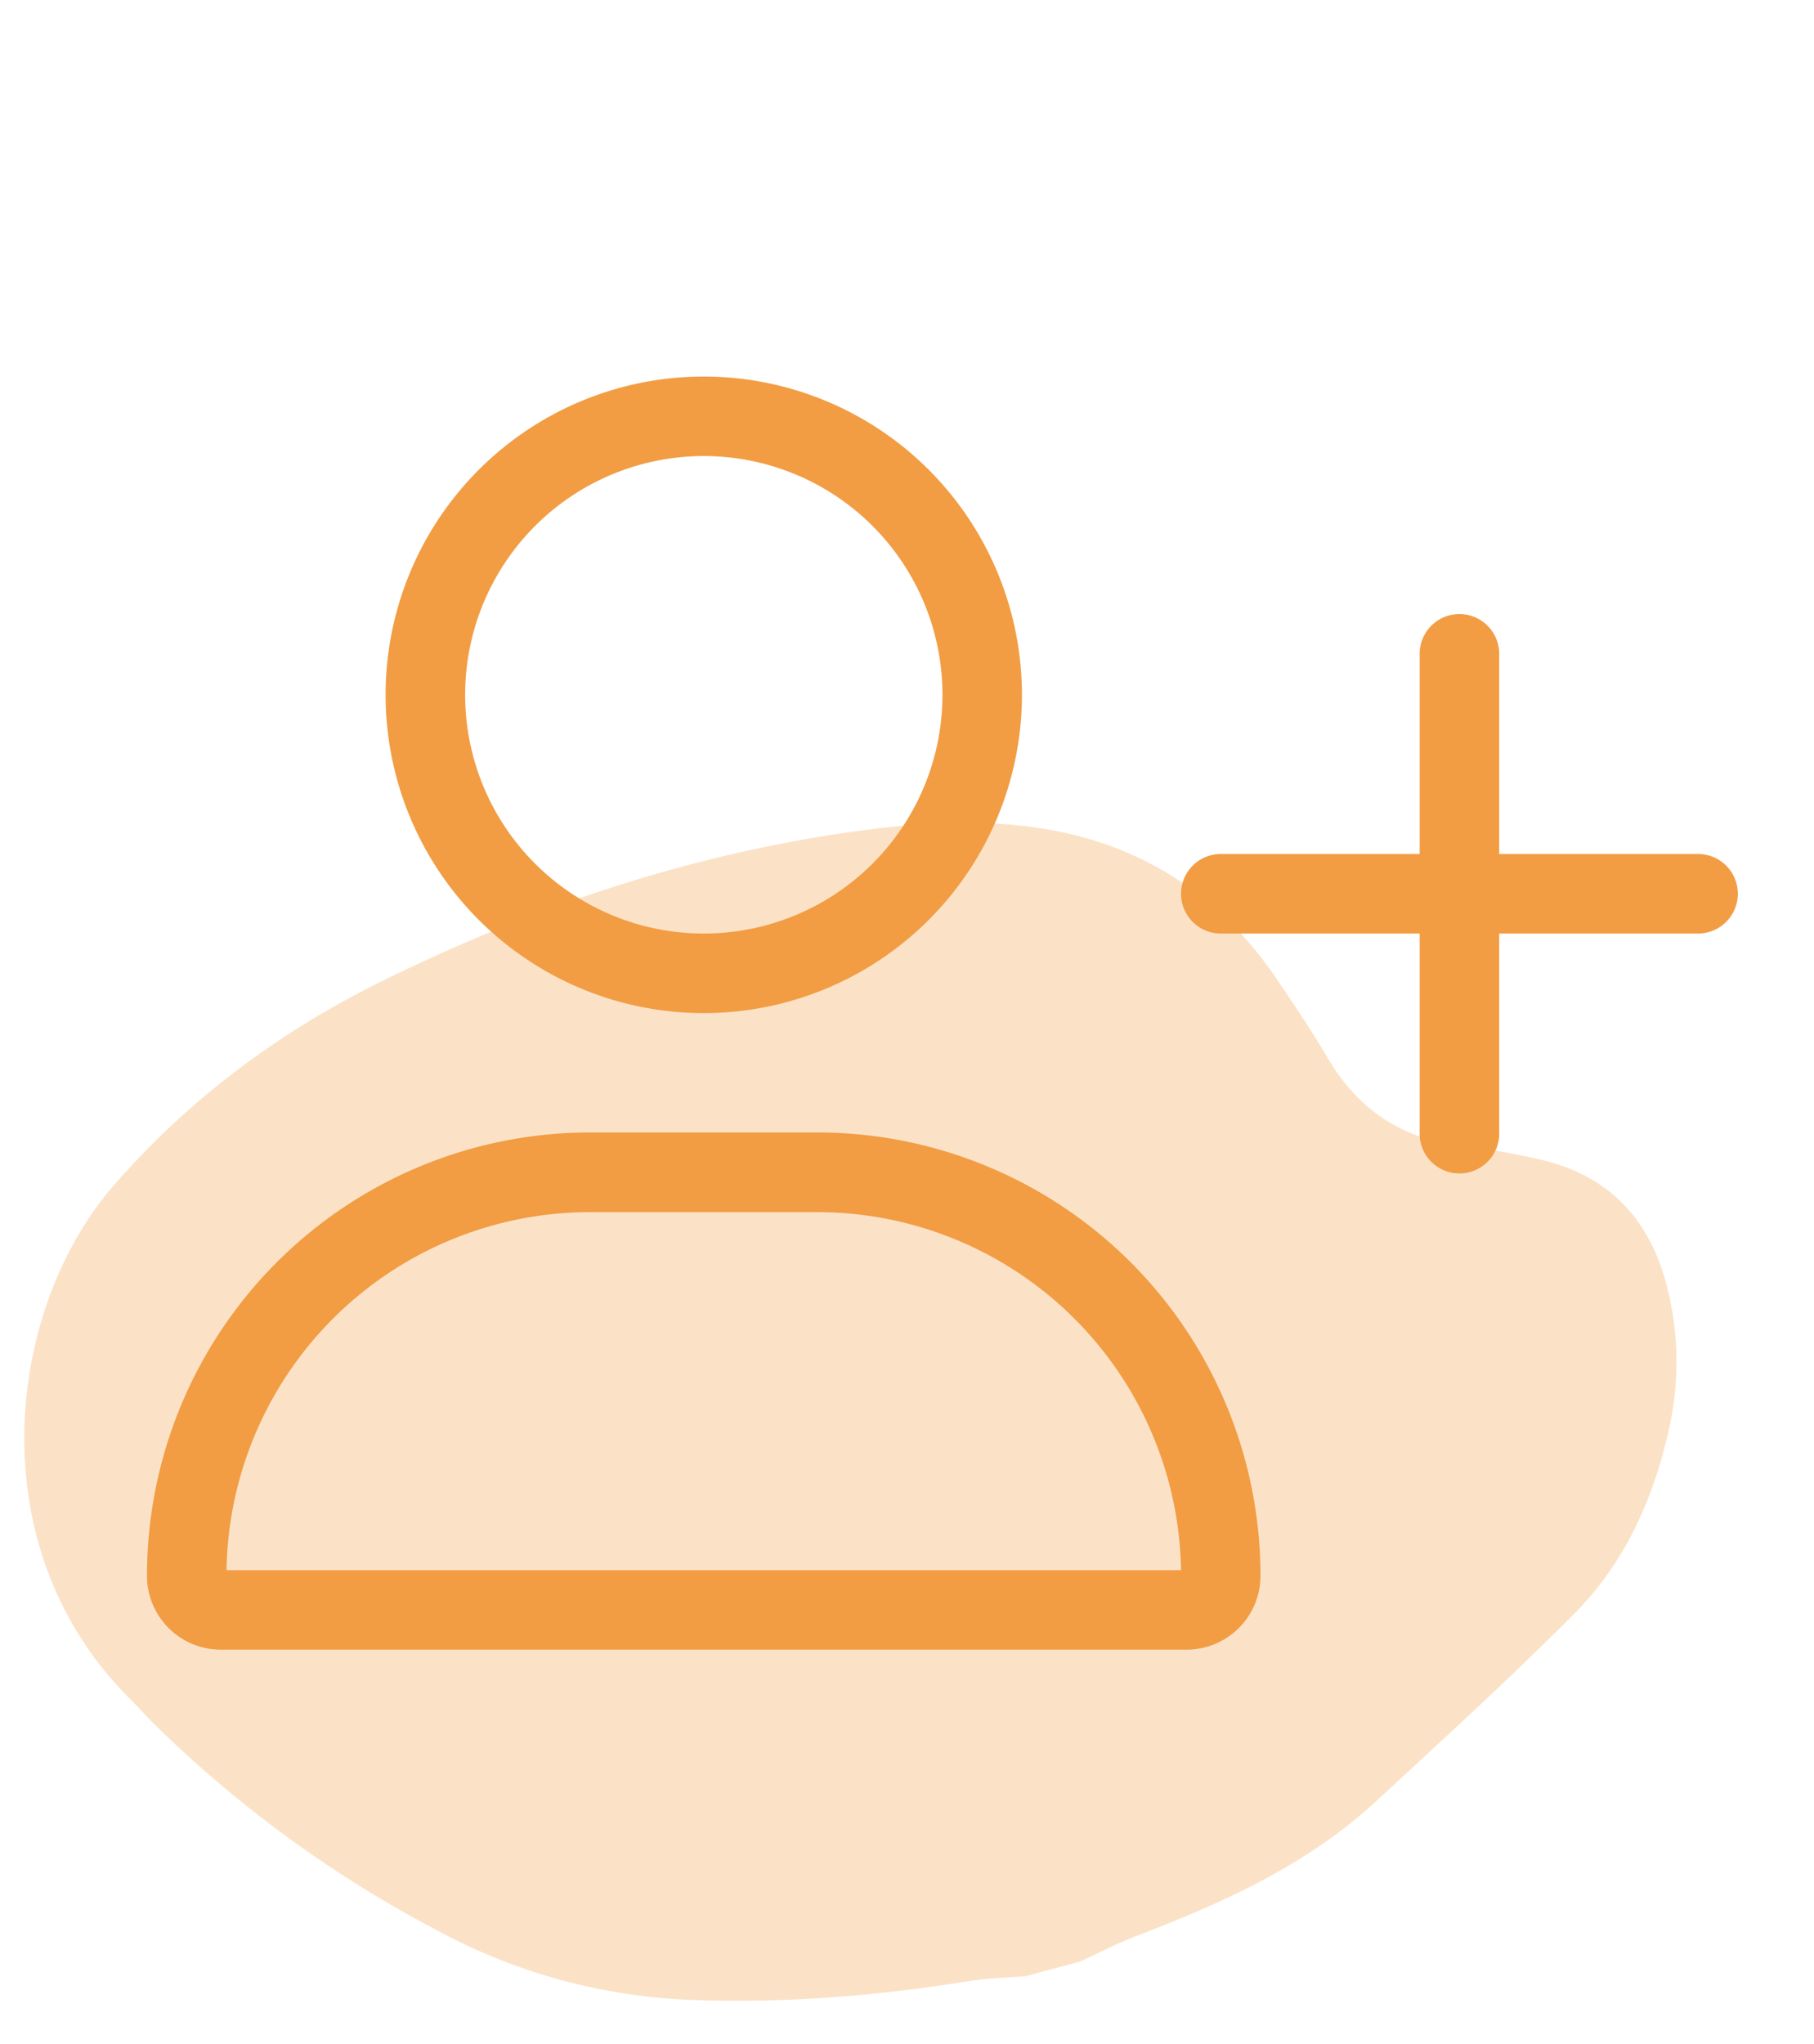
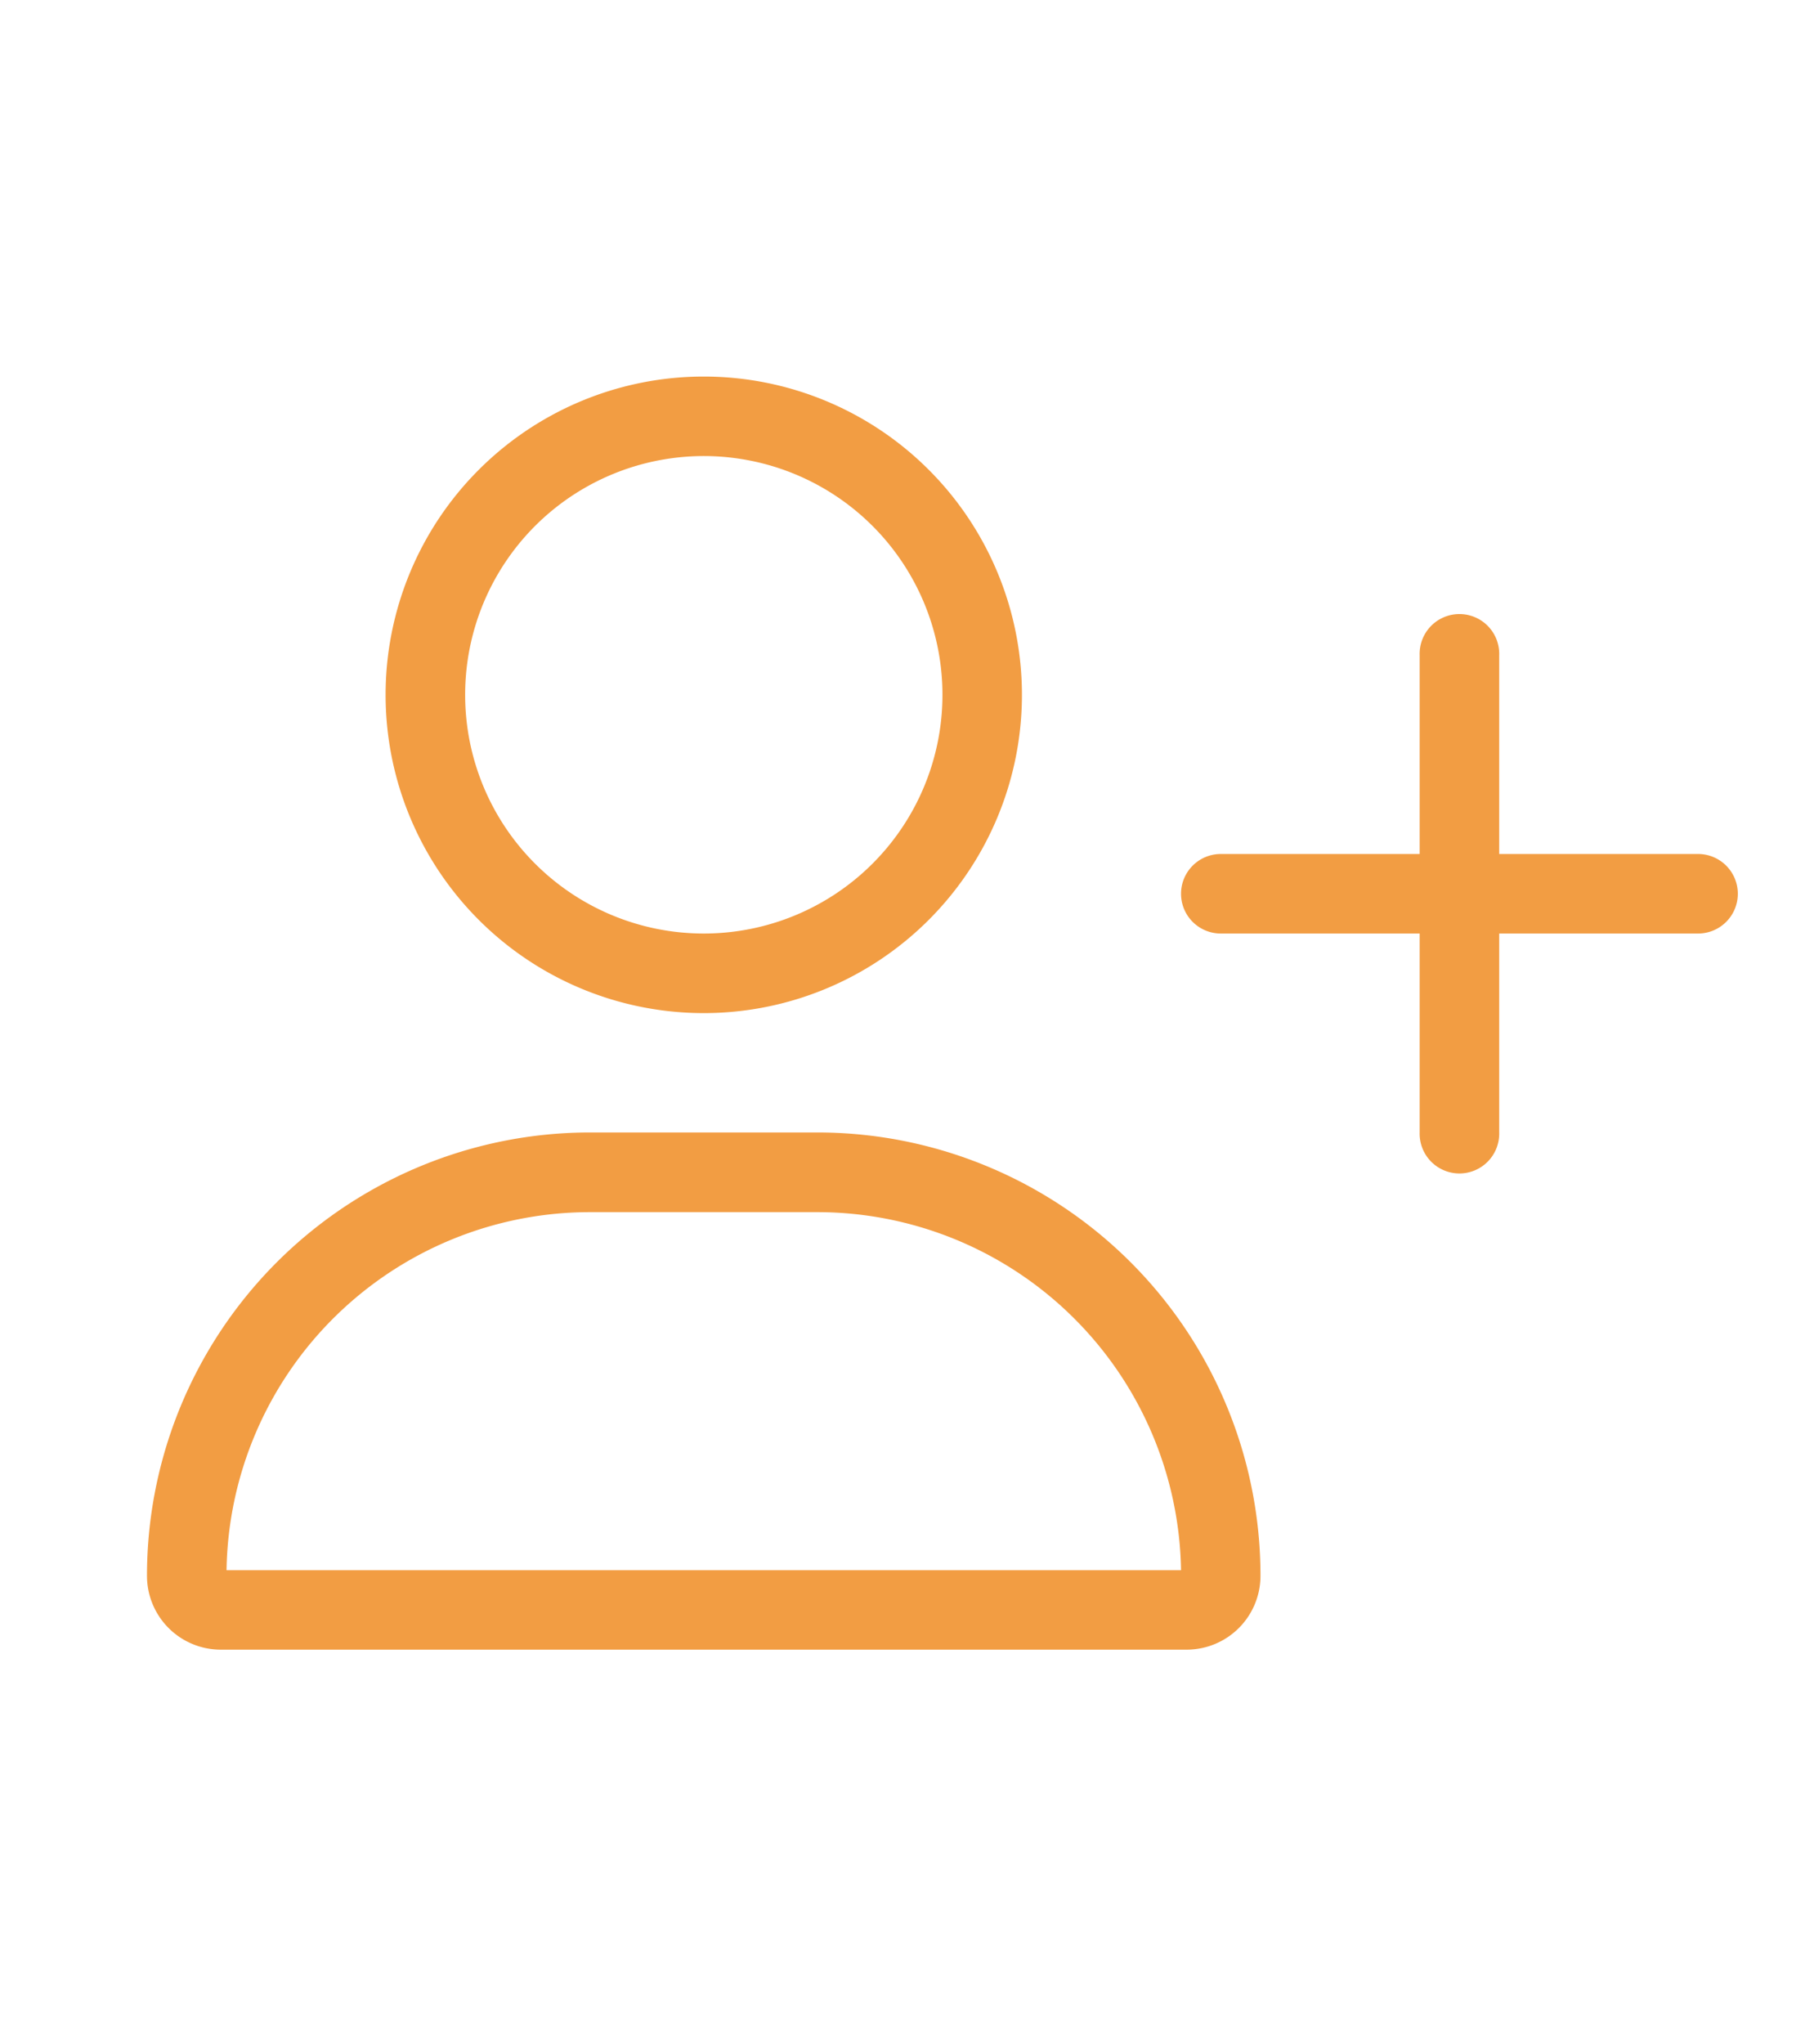
<svg xmlns="http://www.w3.org/2000/svg" viewBox="0 0 506 570">
  <defs>
    <style>.cls-1{opacity:0.3;}.cls-2{fill:#f29d43;}</style>
  </defs>
  <g id="Layer_2" data-name="Layer 2">
    <g class="cls-1">
-       <path class="cls-2" d="M286.12,551.05c-5.17.42-10.41.5-15.51,1.33-26,4.2-52.06,6.3-78.46,5.26a161.68,161.68,0,0,1-69.91-19.19,334.66,334.66,0,0,1-79.11-57.59c-2.31-2.27-4.44-4.72-6.74-7C-6.2,431.67,1.54,365.14,31.89,330.35c21.27-24.38,46.61-43,75.15-57,41.26-20.25,84.42-34.81,130-41.32,15.59-2.23,31.29-3.49,47.15-1.86,30.09,3.08,54.32,16.88,71.91,42.78,4.88,7.18,9.74,14.38,14.13,21.87,8.6,14.69,20.94,22.77,37.33,24.66a205.46,205.46,0,0,1,21.83,3.8c19.61,4.41,31.43,17.11,36,37.13a84.68,84.68,0,0,1,.36,37.18c-4.31,20-12.43,38.13-26.58,52.34-17.9,18-36.67,35.1-55.29,52.31-19.38,17.91-42.86,28.39-67,37.64-5.32,2.05-10.41,4.71-15.61,7.09Z" />
-     </g>
+       </g>
  </g>
  <g id="Layer_3" data-name="Layer 3">
    <path class="cls-2" d="M129.75,193.75a66.57,66.57,0,1,1,66.56,66.56A66.56,66.56,0,0,1,129.75,193.75ZM228,338a101.51,101.51,0,0,1,101.44,99.84H63.19A101.42,101.42,0,0,1,164.63,338ZM196.31,282.5a88.75,88.75,0,1,0-88.75-88.75A88.74,88.74,0,0,0,196.31,282.5Zm-31.68,33.28A123.6,123.6,0,0,0,41,439.41,20.59,20.59,0,0,0,61.59,460H331a20.6,20.6,0,0,0,20.6-20.59A123.61,123.61,0,0,0,228,315.78Zm231.37,0a11.1,11.1,0,1,0,22.19,0V260.31h55.47a11.09,11.09,0,0,0,0-22.18H418.19V182.66a11.1,11.1,0,1,0-22.19,0v55.47H340.53a11.09,11.09,0,1,0,0,22.18H396Z" />
  </g>
</svg>